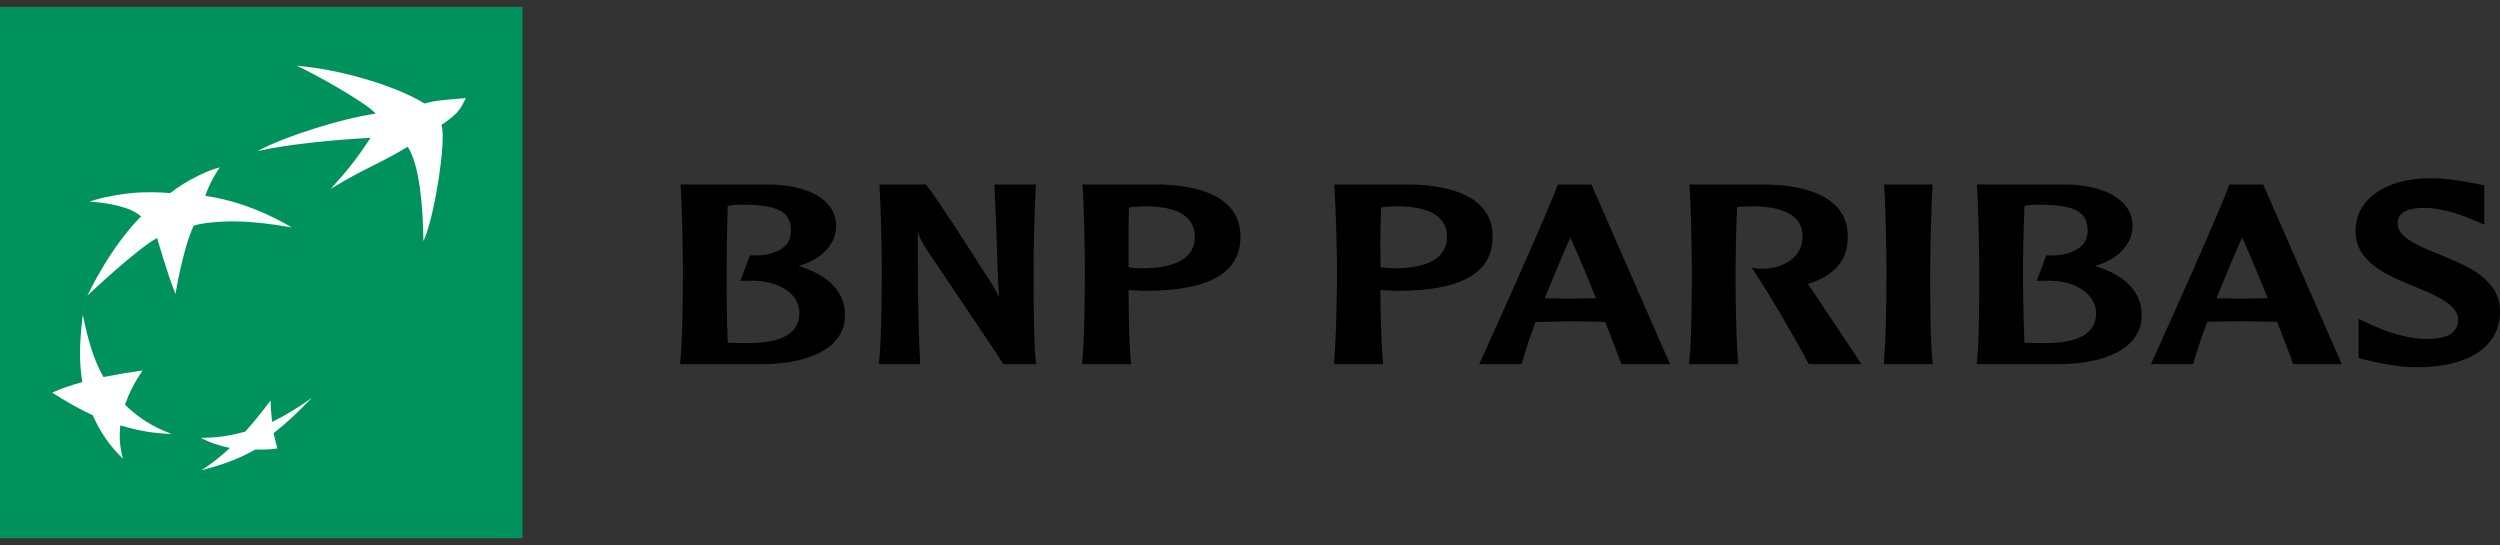
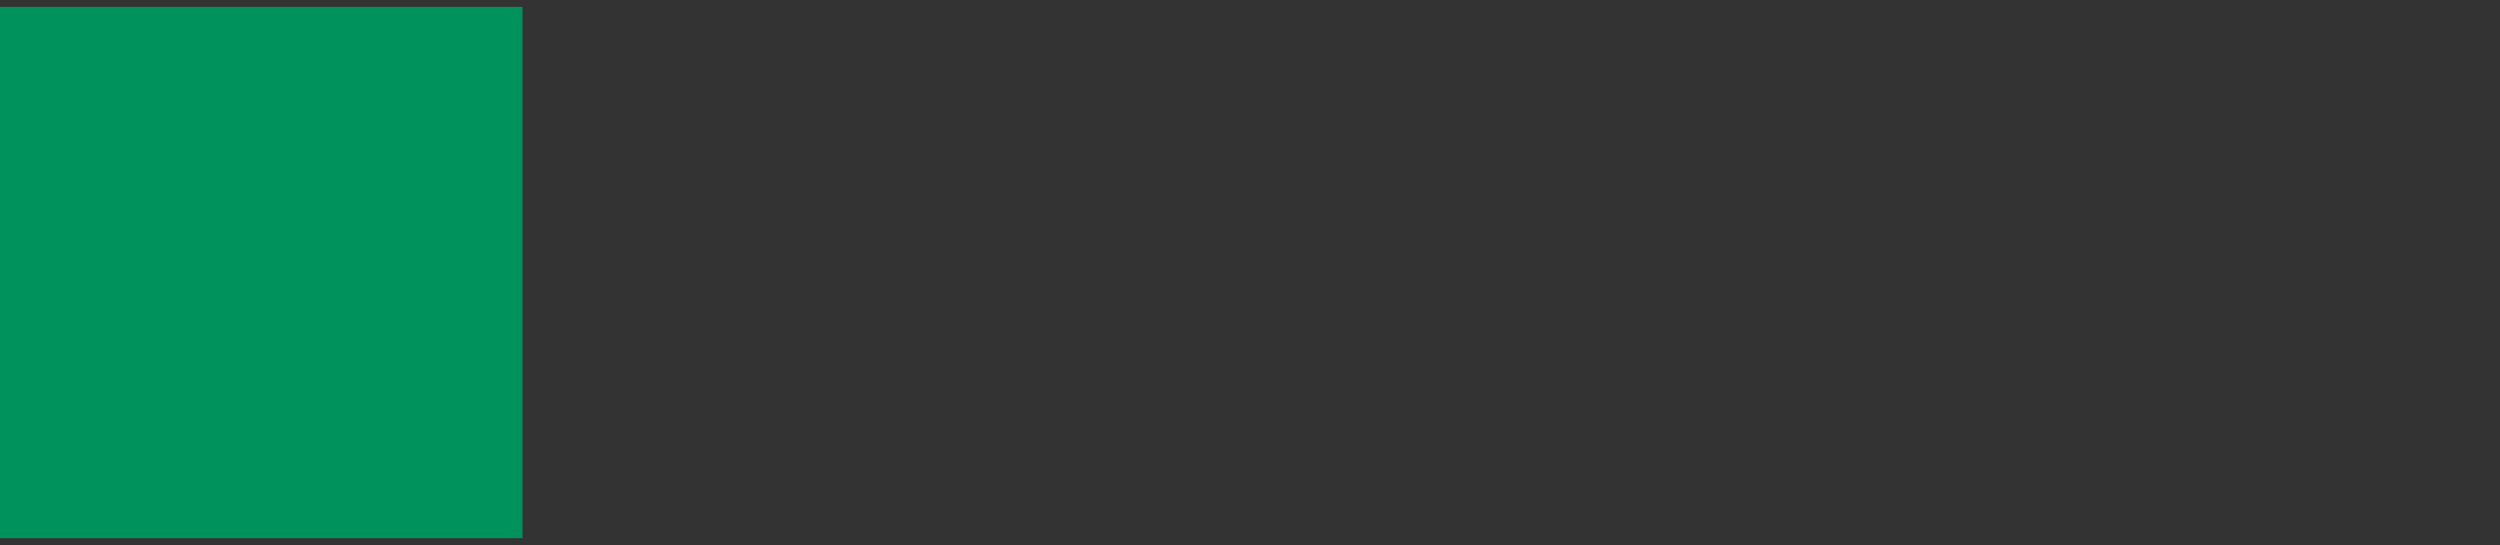
<svg xmlns="http://www.w3.org/2000/svg" width="133" height="29" viewBox="0 0 133 29" fill="none">
  <rect x="0" y="0" width="133" height="29" fill="#333333" stroke="none" />
-   <path d="M129.29 9.484C126.917 9.484 125.314 10.605 125.314 12.283C125.314 13.964 126.986 14.642 128.454 15.247C129.587 15.714 130.778 16.209 130.778 17.009C130.778 17.253 130.704 17.438 130.574 17.589C130.305 17.918 129.742 18.068 128.862 18.024C127.997 17.982 127.019 17.689 125.926 17.175L125.478 16.967V19.04L125.763 19.123L125.947 19.165C126.493 19.298 127.537 19.538 128.597 19.538C131.353 19.538 133 18.43 133 16.574C133 14.852 131.3 14.156 129.8 13.547C128.699 13.101 127.557 12.642 127.557 11.91C127.557 11.695 127.545 11.06 128.964 11.06C130.024 11.06 131.072 11.487 131.634 11.723L132.164 11.951V9.858L131.634 9.754C131.104 9.649 130.211 9.484 129.29 9.484ZM36.208 9.816V9.92C36.282 10.926 36.331 13.451 36.331 14.376C36.331 15.22 36.319 18.04 36.188 19.268V19.372H40.551C42.687 19.372 44.954 18.695 44.954 16.76C44.954 15.546 44.102 14.643 42.487 14.148C43.669 13.828 44.485 12.997 44.485 12.034C44.485 10.459 42.691 9.852 41.019 9.816H36.208ZM46.789 9.816V9.92C46.862 10.926 46.911 13.426 46.911 14.355C46.911 15.198 46.899 18.042 46.768 19.268V19.372H48.95V19.289C48.827 16.947 48.827 14.598 48.827 12.324C48.901 12.591 49.022 12.851 49.357 13.361C49.39 13.419 53.157 18.999 53.353 19.33V19.372H55.126L55.106 19.268C54.984 18.039 54.984 15.198 54.984 14.355C54.984 13.426 55.041 10.922 55.106 9.92V9.816H52.904L53.006 12.22C53.047 13.421 53.068 14.642 53.149 15.827C53.002 15.464 52.888 15.264 52.252 14.314C52.236 14.28 50.042 10.814 49.276 9.837L49.255 9.816H46.789ZM57.573 9.816L57.593 9.899C57.666 10.909 57.715 13.427 57.715 14.355C57.715 15.199 57.703 18.041 57.573 19.268L57.552 19.372H60.182L60.162 19.268C60.072 18.393 60.047 16.727 60.039 15.433C60.145 15.439 60.508 15.454 60.508 15.454L60.875 15.475C64.325 15.475 65.992 14.534 65.992 12.594C65.992 10.383 63.656 9.861 61.691 9.816H57.573V9.816ZM70.986 9.816V9.899C71.06 10.909 71.129 13.427 71.129 14.355C71.129 15.199 71.097 18.041 70.966 19.268V19.372H73.575V19.268C73.486 18.393 73.449 16.727 73.433 15.433C73.547 15.439 73.922 15.454 73.922 15.454L74.289 15.475C77.738 15.475 79.406 14.534 79.406 12.594C79.406 10.383 77.049 9.861 75.084 9.816H70.986V9.816ZM82.871 9.816L82.851 9.878C82.37 11.236 79.243 18.182 78.753 19.247L78.692 19.372H80.935L80.955 19.33C81.151 18.679 81.387 17.934 81.689 17.133L83.544 17.092L85.073 17.112C85.073 17.112 85.334 17.133 85.399 17.133C85.807 18.164 86.105 18.946 86.235 19.33L86.255 19.372H88.844L84.665 9.816H82.871ZM89.884 9.816V9.92C89.957 10.926 90.006 13.426 90.006 14.355C90.006 15.197 90.002 18.042 89.864 19.268V19.372H92.473V19.268C92.343 18.038 92.33 15.197 92.33 14.355C92.33 13.689 92.363 12.203 92.412 11.018C92.624 10.991 92.909 10.981 93.105 10.977C94.328 10.954 95.197 11.207 95.612 11.723C95.8 11.958 95.898 12.255 95.898 12.594C95.898 13.696 94.866 14.242 93.921 14.293C93.611 14.31 93.37 14.273 93.37 14.273L93.187 14.231L93.309 14.418C94.222 15.797 95.617 18.187 96.204 19.33L96.224 19.372H99.017L98.935 19.227C98.838 19.074 96.999 16.333 96.224 15.164C96.224 15.164 96.2 15.135 96.183 15.102C97.602 14.663 98.303 13.847 98.303 12.594C98.304 10.383 95.947 9.858 93.982 9.816H89.884ZM100.24 9.816V9.899C100.313 10.909 100.362 13.43 100.362 14.355C100.362 15.197 100.35 18.039 100.22 19.268V19.372H102.829L102.809 19.268C102.678 18.039 102.686 15.197 102.686 14.355C102.686 13.43 102.743 10.906 102.809 9.899V9.816H100.24ZM105.173 9.816V9.92C105.247 10.925 105.296 13.451 105.296 14.376C105.296 15.22 105.304 18.04 105.173 19.268L105.153 19.372H109.536C111.664 19.372 113.939 18.695 113.939 16.76C113.939 15.546 113.075 14.643 111.452 14.148C112.643 13.828 113.45 12.997 113.45 12.034C113.45 10.459 111.656 9.852 109.985 9.816H105.173ZM118.608 9.816L118.587 9.857C118.074 11.302 114.767 18.643 114.49 19.247L114.429 19.372H116.671L116.691 19.309C116.887 18.659 117.124 17.917 117.425 17.112C117.499 17.11 119.28 17.091 119.28 17.091L120.809 17.112C120.809 17.112 121.07 17.11 121.135 17.112C121.543 18.14 121.841 18.92 121.971 19.309L121.992 19.372H124.581L120.402 9.816L118.608 9.816ZM39.103 10.894C39.254 10.883 39.433 10.893 39.592 10.894C41.411 10.9 42.079 11.27 42.079 12.283C42.079 12.554 42.01 12.787 41.855 12.987C41.505 13.411 40.795 13.632 39.939 13.589H39.898L39.389 14.936H39.898C40.901 14.907 41.774 15.229 42.222 15.786C42.434 16.044 42.528 16.34 42.528 16.656C42.528 17.719 41.611 18.252 39.817 18.252C39.515 18.252 39.026 18.25 38.716 18.232C38.651 16.833 38.655 14.939 38.655 14.376C38.655 13.709 38.675 12.226 38.716 10.956C38.818 10.938 38.952 10.905 39.103 10.894ZM108.089 10.894C108.238 10.883 108.398 10.893 108.558 10.894C110.384 10.9 111.065 11.27 111.065 12.283C111.065 12.554 110.983 12.787 110.82 12.987C110.47 13.411 109.768 13.632 108.904 13.589H108.863L108.354 14.936H108.884C109.887 14.907 110.739 15.229 111.187 15.786C111.399 16.044 111.513 16.34 111.513 16.656C111.513 17.719 110.596 18.252 108.802 18.252C108.492 18.252 108.011 18.25 107.701 18.232C107.636 16.833 107.62 14.939 107.62 14.376C107.62 13.708 107.652 12.221 107.701 10.956C107.799 10.938 107.939 10.905 108.089 10.894ZM60.794 10.977C62.017 10.954 62.865 11.206 63.281 11.723C63.468 11.961 63.566 12.254 63.566 12.594C63.566 13.977 62.053 14.273 60.773 14.273L60.243 14.252C60.243 14.252 60.121 14.221 60.039 14.21C60.031 13.892 60.039 13.483 60.039 13.008C60.039 12.399 60.035 11.706 60.06 11.039C60.215 11.008 60.508 10.983 60.794 10.977ZM74.187 10.977C75.41 10.954 76.279 11.206 76.694 11.723C76.882 11.961 76.98 12.254 76.98 12.594C76.98 13.977 75.467 14.273 74.187 14.273L73.657 14.252C73.657 14.252 73.526 14.221 73.453 14.21C73.445 13.892 73.433 13.484 73.433 13.008C73.433 12.399 73.449 11.706 73.474 11.039C73.637 11.008 73.91 10.983 74.187 10.977ZM83.544 12.635C83.756 13.085 84.298 14.362 84.91 15.869C84.82 15.871 84.706 15.869 84.706 15.869L83.544 15.889C83.544 15.889 82.366 15.875 82.178 15.869C82.668 14.655 83.128 13.563 83.544 12.635ZM119.28 12.635C119.492 13.086 120.035 14.363 120.646 15.869C120.548 15.87 120.442 15.869 120.442 15.869L119.28 15.889C119.28 15.889 118.102 15.87 117.914 15.869C118.404 14.656 118.865 13.565 119.28 12.635Z" fill="#010000" />
  <path d="M0 28.632H27.798V0.368H0V28.632Z" fill="#00925C" />
-   <path d="M15.778 3.498C16.537 3.818 19.595 5.518 19.978 6.048C18.355 6.266 15.265 7.199 13.699 8.037C15.493 7.638 17.992 7.425 19.713 7.333C19.044 8.338 18.677 8.852 17.593 10.048C19.452 8.913 19.97 8.834 21.69 7.809C22.334 8.784 22.502 11.039 22.526 12.826C23.089 11.691 23.77 7.424 23.484 6.649C24.52 5.959 24.52 5.685 24.789 5.218C23.745 5.313 23.158 5.33 22.587 5.509C21.152 4.612 18.192 3.689 15.778 3.498ZM11.701 8.908C11.237 8.978 9.924 9.576 9.051 10.276C9.051 10.276 8.472 10.204 7.502 10.235C6.532 10.278 5.259 10.527 4.77 10.732C5.716 10.777 7.005 11.017 7.502 11.52C7.502 11.52 6.059 12.842 4.648 15.728C4.648 15.728 7.241 13.272 8.358 12.66C8.358 12.66 8.929 14.656 9.337 15.645C9.337 15.645 9.699 13.342 10.295 12.017C10.295 12.017 10.462 11.912 11.294 11.831C12.117 11.756 13.279 11.702 15.513 12.1C15.513 12.1 13.463 10.776 10.927 10.421C11.025 10.068 11.383 9.31 11.701 8.908ZM4.403 16.743C4.24 18.162 4.187 19.196 4.383 20.329C3.747 20.505 3.294 20.652 2.772 20.889C3.506 21.347 4.11 21.708 4.933 22.091C5.366 23.046 5.81 23.68 6.544 24.412C6.373 23.788 6.336 23.287 6.401 22.63C7.323 22.903 8.089 23.052 9.133 23.086C8.138 22.713 7.429 22.275 6.646 21.531C6.882 20.88 7.151 20.358 7.583 19.707C6.784 19.823 6.197 19.922 5.504 20.059C4.942 19.056 4.689 18.083 4.403 16.743ZM16.594 21.158C15.893 21.66 15.281 22.051 14.474 22.443C14.433 22.059 14.409 21.735 14.392 21.303C13.936 21.92 13.552 22.394 13.047 22.962C12.191 23.199 11.514 23.29 10.682 23.293C11.188 23.561 11.701 23.724 12.231 23.832C11.701 24.325 11.237 24.679 10.723 25.014C11.595 24.803 12.729 24.422 13.577 23.915C14.017 23.93 14.457 23.91 14.759 23.853C14.686 23.586 14.629 23.386 14.555 23.044C15.363 22.412 15.934 21.844 16.594 21.158Z" fill="white" />
</svg>